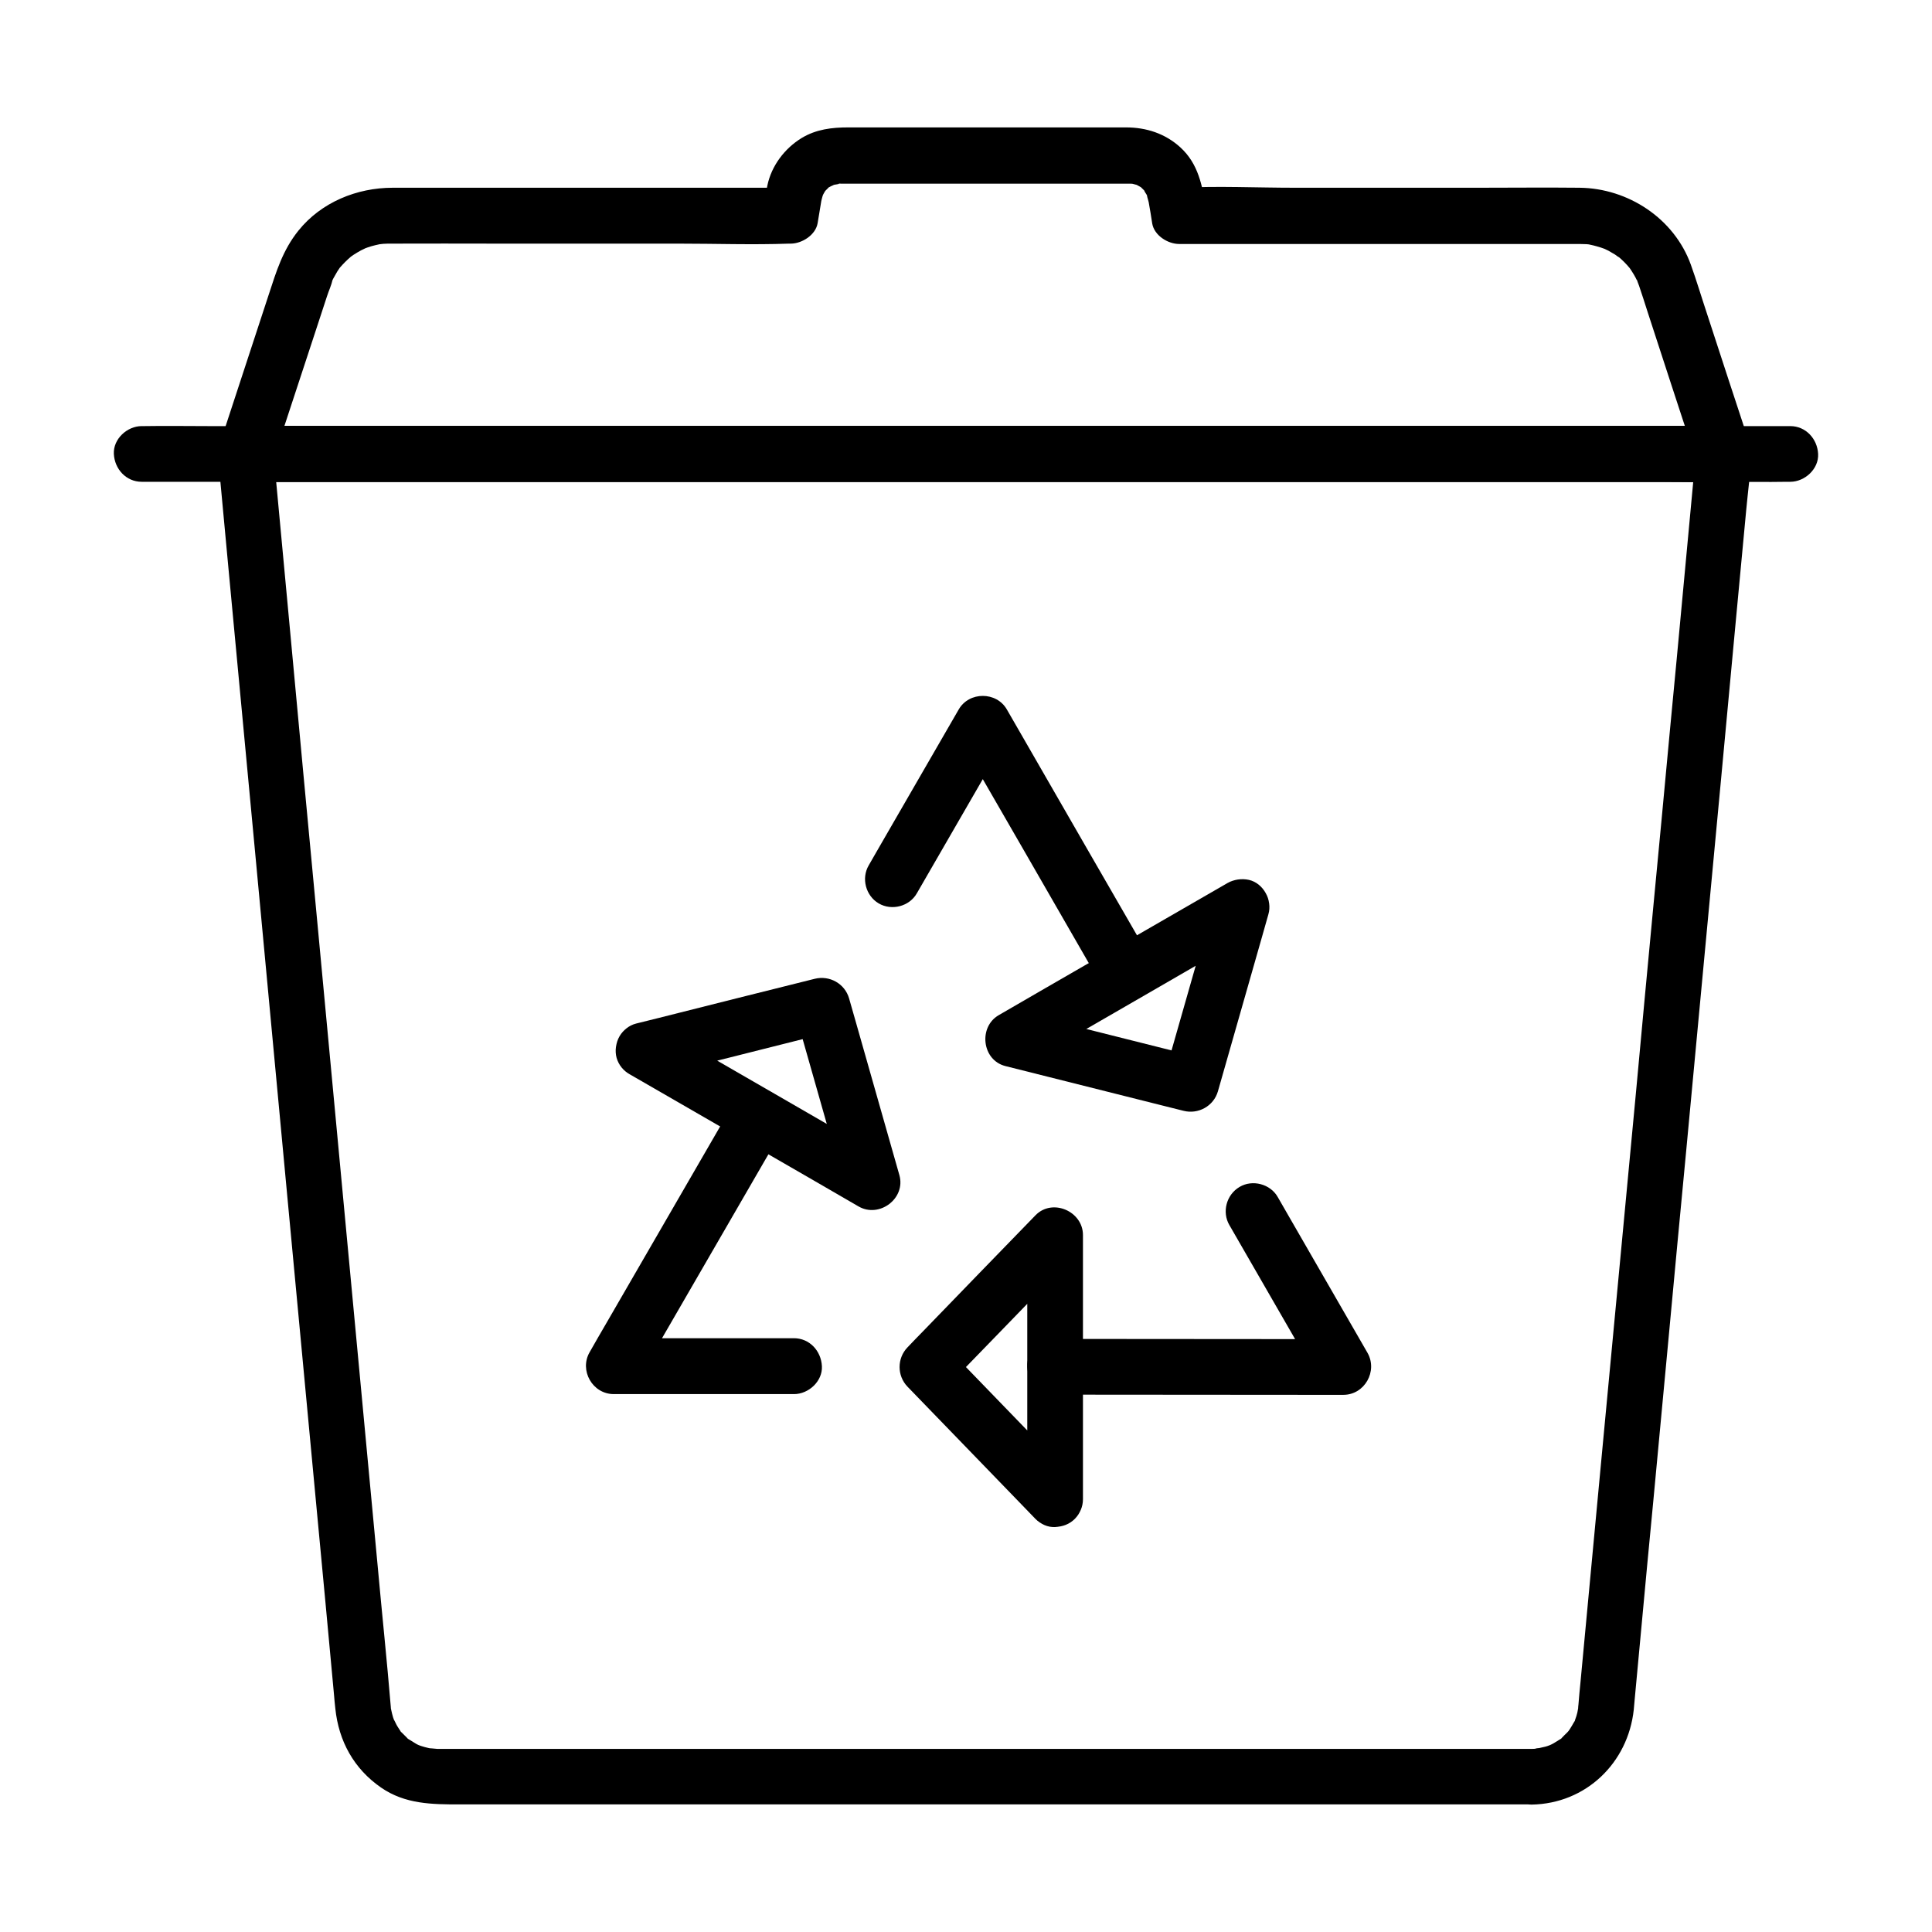
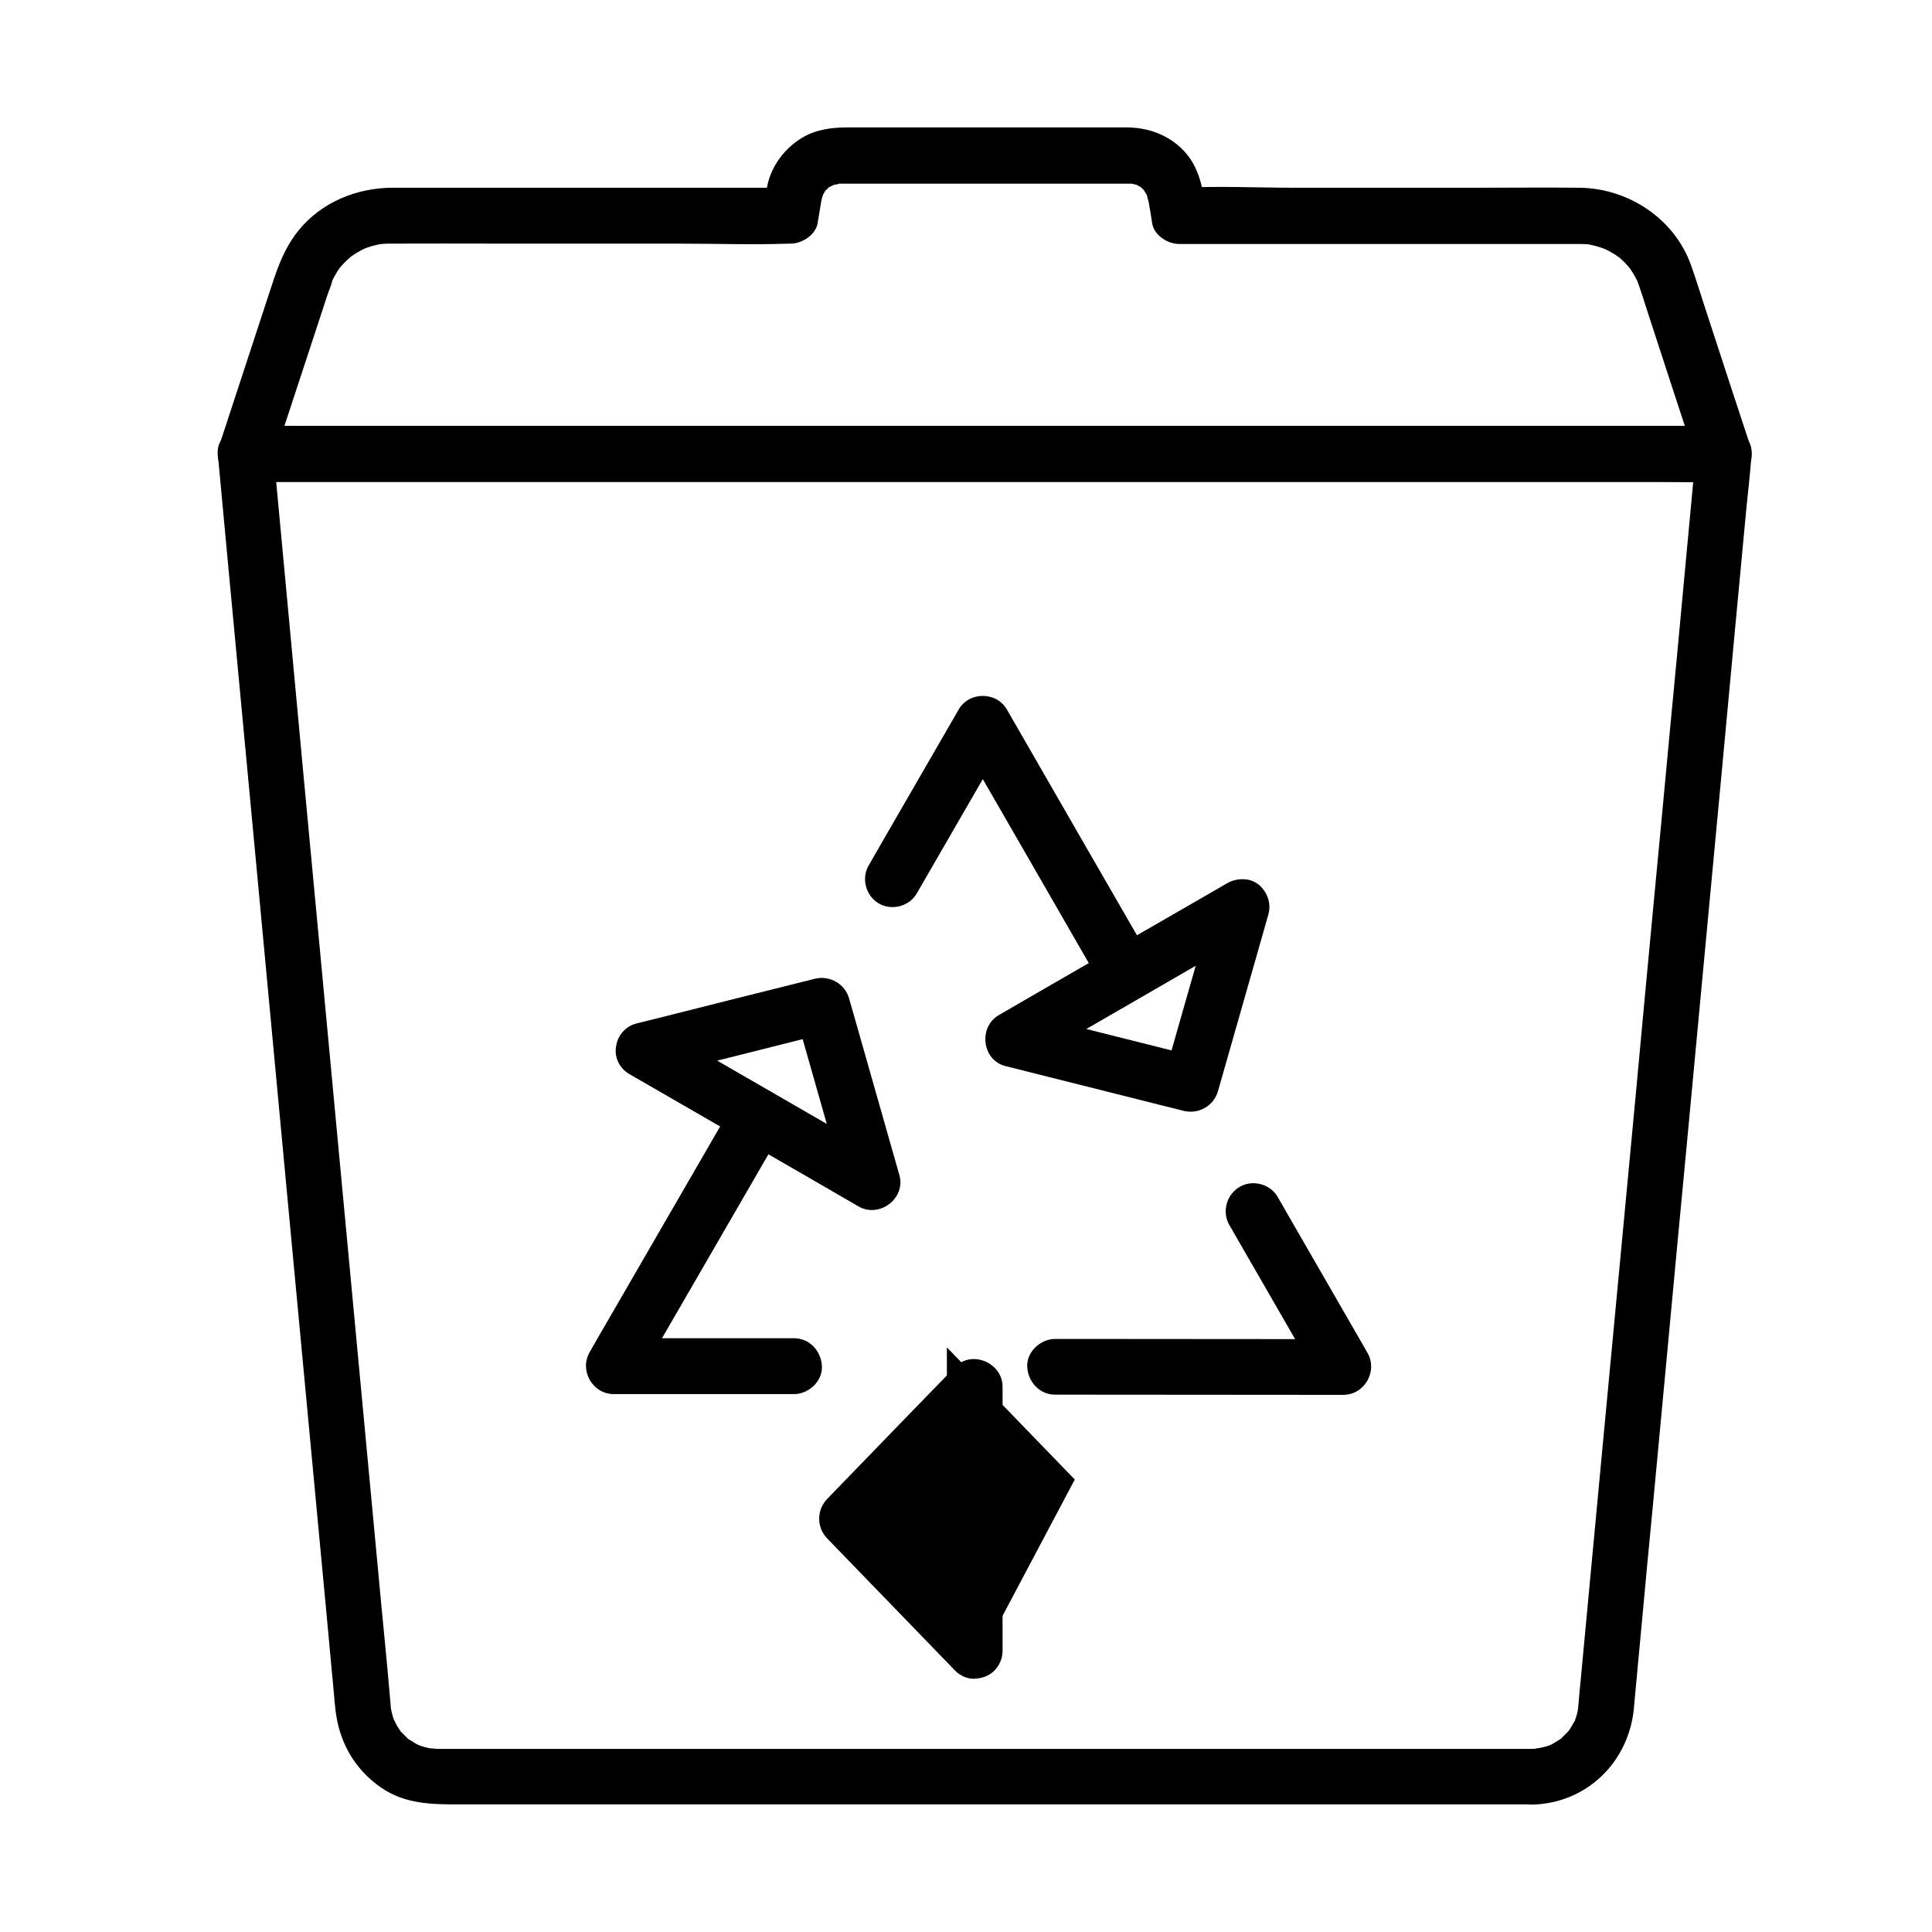
<svg xmlns="http://www.w3.org/2000/svg" fill="#000000" width="800px" height="800px" version="1.1" viewBox="144 144 512 512">
  <g>
-     <path d="m181.55 271.68h11.66 31.785 46.984 57.316 62.828 63.418 59.137 49.988 35.965c5.707 0 11.367 0.098 17.074 0h0.738c3.836 0 7.578-3.394 7.379-7.379-0.195-3.984-3.246-7.379-7.379-7.379h-11.66-31.785-46.984-57.316-62.828-63.418-59.137-49.988-35.965c-5.707 0-11.367-0.098-17.074 0h-0.738c-3.836 0-7.578 3.394-7.379 7.379 0.195 3.984 3.246 7.379 7.379 7.379z" />
    <path d="m600.83 256.93h-10.527-28.488-42.117-51.363-56.48-56.777-52.938-44.773-32.324c-5.066 0-10.184-0.195-15.254 0h-0.641c2.363 3.102 4.723 6.25 7.133 9.348 3.789-11.512 7.578-23.027 11.367-34.586 0.984-3.051 2.016-6.102 3-9.152 0.441-1.426 1.23-3 1.477-4.477 0-0.051 0.051-0.098 0.051-0.098 0 0.098-0.836 1.77-0.297 0.789 0.148-0.297 0.297-0.641 0.441-0.934 0.344-0.641 0.688-1.23 1.031-1.82 0.195-0.297 0.395-0.59 0.59-0.887 0.641-0.984-0.641 0.738 0.098-0.148 0.887-1.031 1.871-2.016 2.902-2.902 0.641-0.543-0.051 0-0.148 0.098 0.297-0.195 0.543-0.395 0.836-0.59 0.688-0.441 1.328-0.836 2.066-1.23 0.344-0.195 1.82-0.836 0.738-0.395 0.641-0.246 1.277-0.492 1.969-0.688 0.688-0.195 1.328-0.344 2.016-0.492 0.051 0 1.23-0.246 0.395-0.098-0.789 0.148 0.641-0.051 0.789-0.051 0.688-0.051 1.379-0.051 2.066-0.051 9.445-0.051 18.895 0 28.34 0h47.824c9.742 0 19.531 0.344 29.273 0h0.441c2.953 0 6.594-2.262 7.133-5.41 0.297-1.77 0.59-3.59 0.887-5.363 0.051-0.344 0.098-0.641 0.195-0.984 0.098-0.441 0.246-0.887 0.395-1.328-0.051 0.098-0.492 0.984-0.098 0.246 0.195-0.395 0.441-0.789 0.641-1.133 0.59-0.934-0.738 0.738 0.051-0.051 0.246-0.246 0.441-0.441 0.688-0.688 1.23-1.328-0.543 0.246 0.297-0.246 0.441-0.297 2.066-0.887 0.887-0.543 0.492-0.148 2.754-0.395 1.328-0.395 0.297 0 0.59-0.051 0.887 0h1.672 20.074 51.414 2.754 0.59 0.051c0.297 0 1.477 0.098 0.098-0.098 0.543 0.098 1.082 0.246 1.625 0.395 0.789 0.195-0.098-0.098-0.195-0.148 0.492 0.246 0.934 0.543 1.426 0.789 0.934 0.543-0.738-0.738 0.051 0.051 0.395 0.395 0.789 0.738 1.133 1.18-0.887-1.031 0.441 0.836 0.641 1.277-0.59-1.23 0.195 1.133 0.246 1.477 0.344 1.871 0.641 3.738 0.934 5.656 0.543 3.148 4.133 5.41 7.133 5.41h24.305 47.578 32.816c1.082 0 2.164 0 3.246 0.051 0.344 0.051 0.688 0.051 1.031 0.098-0.148 0-1.082-0.195-0.246 0 0.688 0.148 1.379 0.297 2.016 0.492 0.688 0.195 1.328 0.395 1.969 0.641 0.789 0.297-0.051 0-0.195-0.098 0.395 0.195 0.836 0.395 1.23 0.59 0.59 0.344 1.18 0.688 1.77 1.031 0.297 0.195 1.625 1.23 0.738 0.441 1.133 0.934 2.215 2.016 3.148 3.148 0.543 0.641 0 0-0.098-0.148 0.195 0.297 0.395 0.59 0.59 0.887 0.395 0.59 0.738 1.18 1.082 1.82 0.148 0.297 0.297 0.641 0.492 0.934 0.887 1.672-0.195-0.246-0.148-0.441 0 0.051 0.051 0.098 0.051 0.098 0.051 0.492 0.344 1.031 0.492 1.477 0.789 2.363 1.574 4.723 2.312 7.086 4.231 12.891 8.363 25.828 12.695 38.672 0.098 0.297 0.195 0.59 0.297 0.887 1.23 3.789 5.117 6.25 9.102 5.164 3.691-1.031 6.394-5.266 5.164-9.102-3.887-11.809-7.773-23.617-11.609-35.426-1.426-4.281-2.707-8.609-4.231-12.84-4.43-12.25-16.629-20.223-29.473-20.367-8.953-0.098-17.91 0-26.812 0h-48.66c-9.988 0-20.121-0.492-30.16 0h-0.492c2.363 1.82 4.723 3.59 7.133 5.41-1.031-6.004-2.016-11.711-6.789-16.09-4.035-3.691-9.055-5.312-14.465-5.312h-20.074-53.48c-4.328 0-8.512 0.492-12.348 2.805-4.527 2.754-8.02 7.379-9.102 12.594-0.395 1.969-0.688 3.984-1.031 6.004 2.363-1.82 4.723-3.59 7.133-5.41h-25.141-48.609-31.637c-9.496 0-18.941 3.836-24.992 11.367-4.184 5.215-5.856 10.824-7.871 16.973-4.281 13.086-8.609 26.223-12.891 39.312-0.098 0.344-0.195 0.641-0.297 0.984-1.523 4.574 2.508 9.348 7.133 9.348h10.527 28.488 42.117 51.363 56.48 56.777 52.938 44.773 32.324c5.066 0 10.184 0.098 15.254 0h0.641c3.836 0 7.578-3.394 7.379-7.379-0.199-4.035-3.25-7.43-7.383-7.43z" />
    <path d="m549.91 607.48h-34.34-80.148-91.02-68.586-14.906-0.984c-0.395 0-3.102-0.344-1.477-0.051-1.277-0.246-2.609-0.59-3.836-1.082 1.328 0.543 0 0-0.297-0.195-0.641-0.395-1.277-0.789-1.918-1.18-1.625-1.031 0.789 0.934-0.543-0.441-0.441-0.441-0.934-0.934-1.379-1.379-1.426-1.328 0.59 1.082-0.441-0.543-0.344-0.543-0.738-1.082-1.031-1.672-0.098-0.148-0.984-2.117-0.395-0.59-0.148-0.395-0.297-0.836-0.441-1.23-0.195-0.641-0.344-1.277-0.492-1.969-0.148-0.543-0.195-1.18-0.051-0.051-0.051-0.195-0.051-0.441-0.051-0.641-1.031-12.496-2.363-24.992-3.492-37.492-2.41-25.879-4.871-51.758-7.281-77.637-2.856-30.602-5.758-61.254-8.609-91.855-2.508-26.668-5.019-53.332-7.477-80-1.328-14.414-2.707-28.832-4.035-43.246-0.051-0.641-0.148-1.328-0.195-1.969-2.461 2.461-4.922 4.922-7.379 7.379h10.527 28.488 42.117 51.363 56.48 56.777 52.938 44.773 32.324c5.066 0 10.184 0.195 15.254 0h0.641l-7.379-7.379c-0.297 3.199-0.59 6.394-0.887 9.594-0.789 8.609-1.625 17.219-2.41 25.828-1.18 12.695-2.363 25.438-3.59 38.129-1.426 15.301-2.856 30.652-4.328 45.953-1.574 16.68-3.148 33.406-4.676 50.086-1.574 16.531-3.102 33.062-4.676 49.594-1.426 15.152-2.856 30.258-4.281 45.41-1.133 12.25-2.312 24.453-3.445 36.703-0.738 8.07-1.523 16.09-2.262 24.156-0.195 1.969-0.395 3.984-0.543 5.953-0.051 0.441-0.098 0.836-0.098 1.277v0.148c0.148-1.277-0.098 0.297-0.195 0.738-0.148 0.641-0.344 1.277-0.59 1.918-0.395 1.277 0.395-0.492-0.297 0.641-0.395 0.641-0.738 1.328-1.18 1.969-0.098 0.195-0.934 1.23-0.395 0.543 0.543-0.641-0.195 0.195-0.246 0.246-0.441 0.441-0.934 0.887-1.379 1.379-0.887 0.934 0.543-0.246-0.543 0.441-0.543 0.344-1.082 0.688-1.672 1.031-0.395 0.246-1.77 0.836-0.59 0.344-0.738 0.297-1.426 0.543-2.215 0.688-0.297 0.098-2.016 0.441-1.328 0.297 0.836-0.148-0.246 0-0.344 0-0.395 0.156-0.84 0.156-1.332 0.156-3.836 0.051-7.578 3.344-7.379 7.379 0.195 3.938 3.246 7.43 7.379 7.379 14.367-0.246 25.535-11.02 27.059-25.141 0.098-0.934 0.148-1.82 0.246-2.754 0.59-6.348 1.18-12.645 1.77-18.992 1.031-11.121 2.066-22.289 3.148-33.406 1.379-14.516 2.707-29.027 4.082-43.543 1.523-16.383 3.051-32.766 4.625-49.152 1.574-16.973 3.199-33.949 4.773-50.922 1.523-16.09 3-32.129 4.527-48.215 1.277-13.727 2.559-27.453 3.836-41.18 0.934-9.938 1.871-19.875 2.805-29.863 0.441-4.723 1.082-9.496 1.328-14.219 0-0.195 0.051-0.395 0.051-0.59 0.395-3.984-3.691-7.379-7.379-7.379h-10.527-28.488-42.117-51.363-56.48-56.777-52.938-44.773-32.324c-5.066 0-10.184-0.098-15.254 0h-0.641c-3.691 0-7.773 3.394-7.379 7.379 0.934 10.234 1.918 20.418 2.856 30.652 2.312 24.797 4.676 49.645 6.988 74.441 2.856 30.652 5.758 61.352 8.609 92.004 2.609 27.797 5.215 55.598 7.824 83.344 1.523 16.137 3.051 32.324 4.527 48.461 0.098 1.18 0.195 2.363 0.344 3.59 0.887 8.66 4.922 15.988 12.102 20.961 6.394 4.43 13.531 4.477 20.859 4.477h56.973 89.297 86.641 49.004 2.262c3.836 0 7.578-3.394 7.379-7.379-0.238-3.938-3.289-7.332-7.473-7.332z" />
    <path d="m465.88 382.39c-3.887 13.676-7.824 27.355-11.711 41.031-0.543 1.969-1.133 3.938-1.672 5.902 3.051-1.723 6.051-3.445 9.102-5.164-13.777-3.445-27.551-6.938-41.328-10.383-1.969-0.492-3.938-0.984-5.902-1.477 0.59 4.477 1.18 9.004 1.77 13.48 16.09-9.297 32.176-18.547 48.215-27.848 4.133-2.41 8.266-4.773 12.398-7.184 3.445-1.969 4.676-6.691 2.656-10.086-2.016-3.445-6.641-4.625-10.086-2.656-16.09 9.297-32.176 18.547-48.266 27.848-4.133 2.41-8.266 4.773-12.398 7.184-5.41 3.148-4.43 11.906 1.77 13.48 13.777 3.445 27.551 6.938 41.328 10.383 1.969 0.492 3.938 0.984 5.902 1.477 3.887 0.984 7.969-1.23 9.102-5.164 3.887-13.676 7.824-27.355 11.711-41.031 0.543-1.969 1.133-3.938 1.672-5.902 1.082-3.691-1.277-8.215-5.164-9.102-3.934-0.844-7.969 1.273-9.098 5.211z" />
    <path d="m386.96 380.76c6.938-12.055 13.922-24.059 20.859-36.113 0.984-1.723 2.016-3.492 3-5.215h-12.742c11.168 19.336 22.336 38.719 33.457 58.055 1.574 2.707 3.102 5.41 4.676 8.117 1.969 3.445 6.691 4.676 10.086 2.656 3.445-2.016 4.625-6.641 2.656-10.086-11.168-19.336-22.336-38.719-33.457-58.055-1.574-2.707-3.102-5.41-4.676-8.117-2.754-4.773-9.988-4.773-12.742 0-6.938 12.055-13.922 24.059-20.859 36.113-0.984 1.723-2.016 3.492-3 5.215-2.016 3.445-0.789 8.07 2.656 10.086s8.117 0.789 10.086-2.656z" />
    <path d="m316.51 429.47c13.777-3.445 27.602-6.887 41.379-10.383 1.969-0.492 3.938-0.984 5.953-1.477-3.051-1.723-6.051-3.445-9.102-5.164 3.887 13.676 7.773 27.305 11.66 40.984 0.543 1.969 1.133 3.938 1.672 5.856 3.59-2.754 7.231-5.559 10.824-8.316-16.09-9.297-32.129-18.547-48.215-27.848-4.133-2.41-8.266-4.773-12.398-7.184-3.445-1.969-8.07-0.789-10.086 2.656-2.016 3.445-0.836 8.117 2.656 10.086 16.09 9.297 32.176 18.547 48.266 27.848 4.133 2.41 8.266 4.773 12.398 7.184 5.512 3.199 12.594-2.117 10.824-8.316-3.887-13.676-7.773-27.305-11.66-40.984-0.543-1.969-1.133-3.938-1.672-5.856-1.133-3.887-5.164-6.148-9.102-5.164-13.777 3.445-27.602 6.887-41.379 10.383-1.969 0.492-3.938 0.984-5.953 1.477-3.887 0.984-6.199 5.312-5.164 9.102 1.125 3.887 5.207 6.051 9.098 5.117z" />
    <path d="m354.39 498.64h-41.723-6.051c2.117 3.691 4.231 7.379 6.394 11.121 11.168-19.336 22.387-38.672 33.555-58.008 1.574-2.707 3.148-5.41 4.676-8.117 2.016-3.445 0.789-8.07-2.656-10.086-3.445-2.016-8.117-0.836-10.086 2.656-11.168 19.336-22.387 38.672-33.555 58.008-1.574 2.707-3.148 5.41-4.676 8.117-2.805 4.82 0.738 11.121 6.394 11.121h41.723 6.051c3.836 0 7.578-3.394 7.379-7.379-0.195-4.086-3.293-7.434-7.426-7.434z" />
-     <path d="m428.83 536.09c-9.891-10.234-19.777-20.418-29.668-30.652-1.426-1.477-2.856-2.953-4.231-4.379v10.43c9.891-10.184 19.777-20.367 29.668-30.602 1.426-1.477 2.856-2.902 4.231-4.379-4.184-1.723-8.414-3.492-12.594-5.215v55.695 14.316c0 3.836 3.394 7.578 7.379 7.379 3.984-0.195 7.379-3.246 7.379-7.379v-55.695-14.316c0-6.297-8.117-9.84-12.594-5.215-9.891 10.184-19.777 20.367-29.668 30.602-1.426 1.477-2.856 2.902-4.231 4.379-2.805 2.902-2.805 7.527 0 10.43 9.891 10.234 19.777 20.418 29.668 30.652 1.426 1.477 2.856 2.953 4.231 4.379 2.754 2.856 7.676 2.805 10.43 0 2.856-2.852 2.805-7.574 0-10.43z" />
+     <path d="m428.83 536.09c-9.891-10.234-19.777-20.418-29.668-30.652-1.426-1.477-2.856-2.953-4.231-4.379v10.43v55.695 14.316c0 3.836 3.394 7.578 7.379 7.379 3.984-0.195 7.379-3.246 7.379-7.379v-55.695-14.316c0-6.297-8.117-9.84-12.594-5.215-9.891 10.184-19.777 20.367-29.668 30.602-1.426 1.477-2.856 2.902-4.231 4.379-2.805 2.902-2.805 7.527 0 10.43 9.891 10.234 19.777 20.418 29.668 30.652 1.426 1.477 2.856 2.953 4.231 4.379 2.754 2.856 7.676 2.805 10.43 0 2.856-2.852 2.805-7.574 0-10.43z" />
    <path d="m469.81 468.68c6.938 12.055 13.875 24.059 20.812 36.113 0.984 1.723 2.016 3.492 3 5.215 2.117-3.691 4.231-7.379 6.394-11.121-22.336 0-44.672-0.051-67.012-0.051h-9.398c-3.836 0-7.578 3.394-7.379 7.379 0.195 3.984 3.246 7.379 7.379 7.379 22.336 0 44.672 0.051 67.012 0.051h9.398c5.609 0 9.152-6.25 6.394-11.121-6.938-12.055-13.875-24.059-20.812-36.113-0.984-1.723-2.016-3.492-3-5.215-1.969-3.445-6.691-4.676-10.086-2.656-3.539 2.07-4.719 6.695-2.703 10.141z" />
  </g>
</svg>